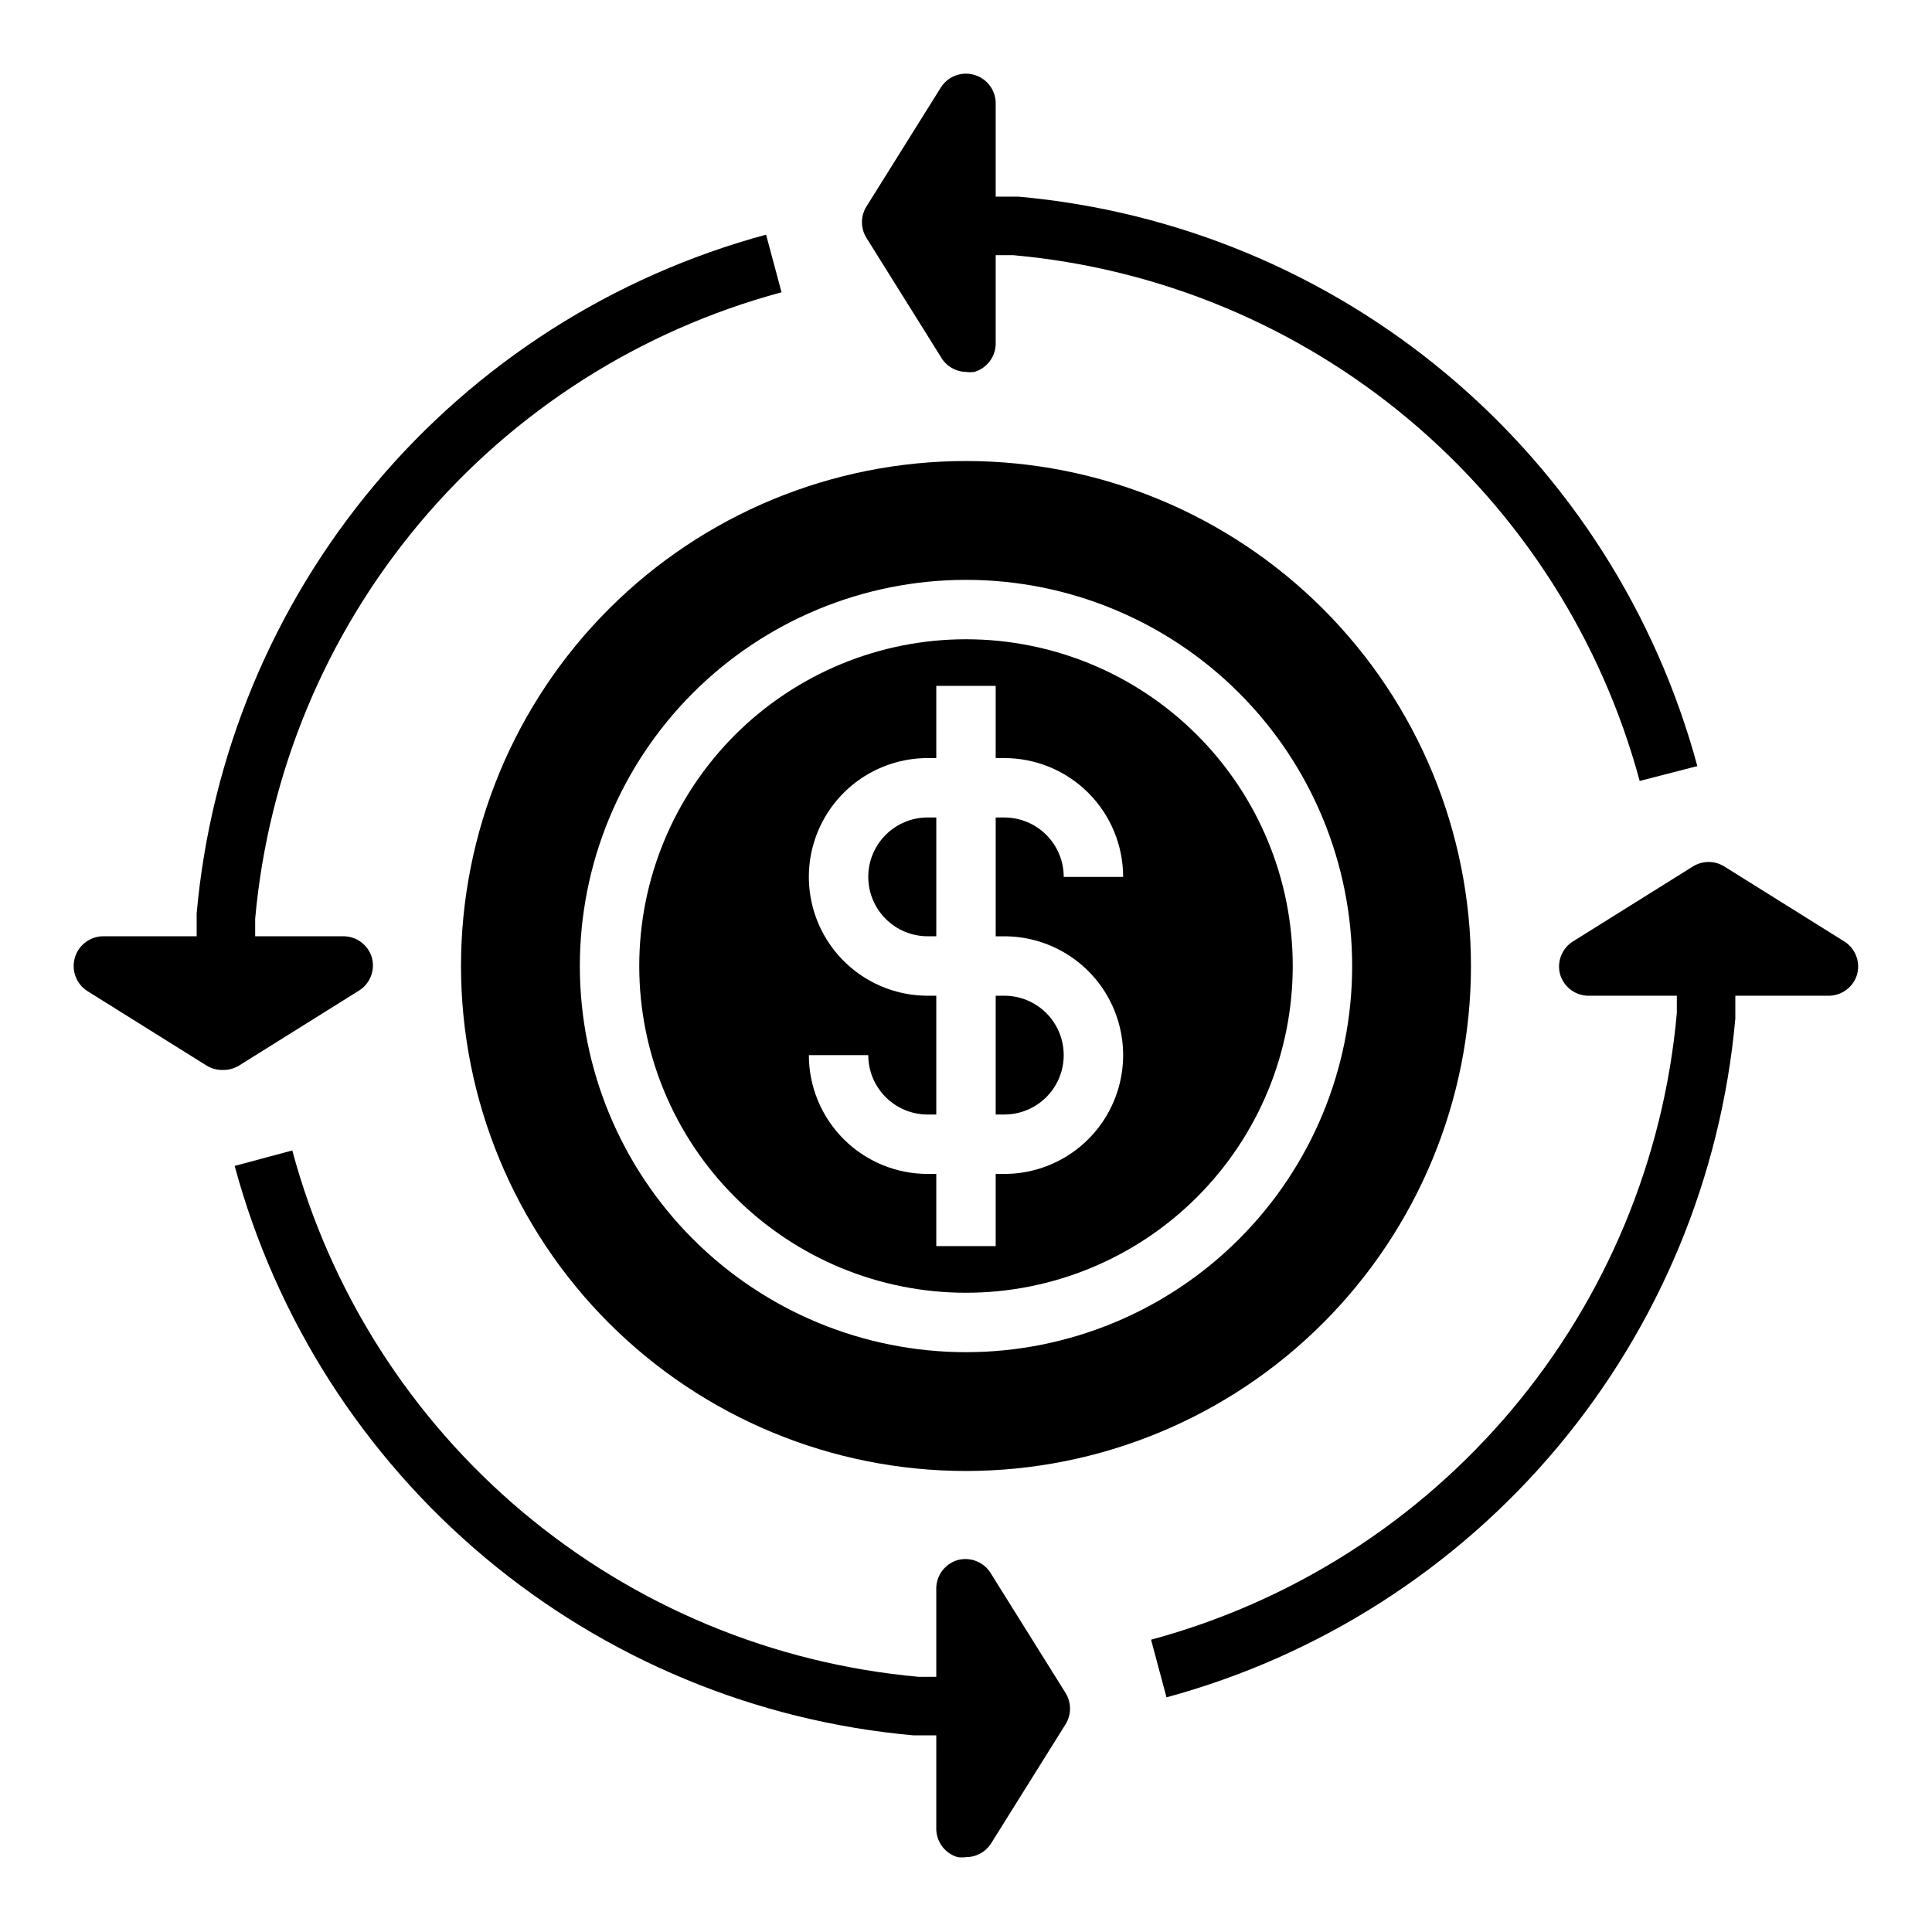
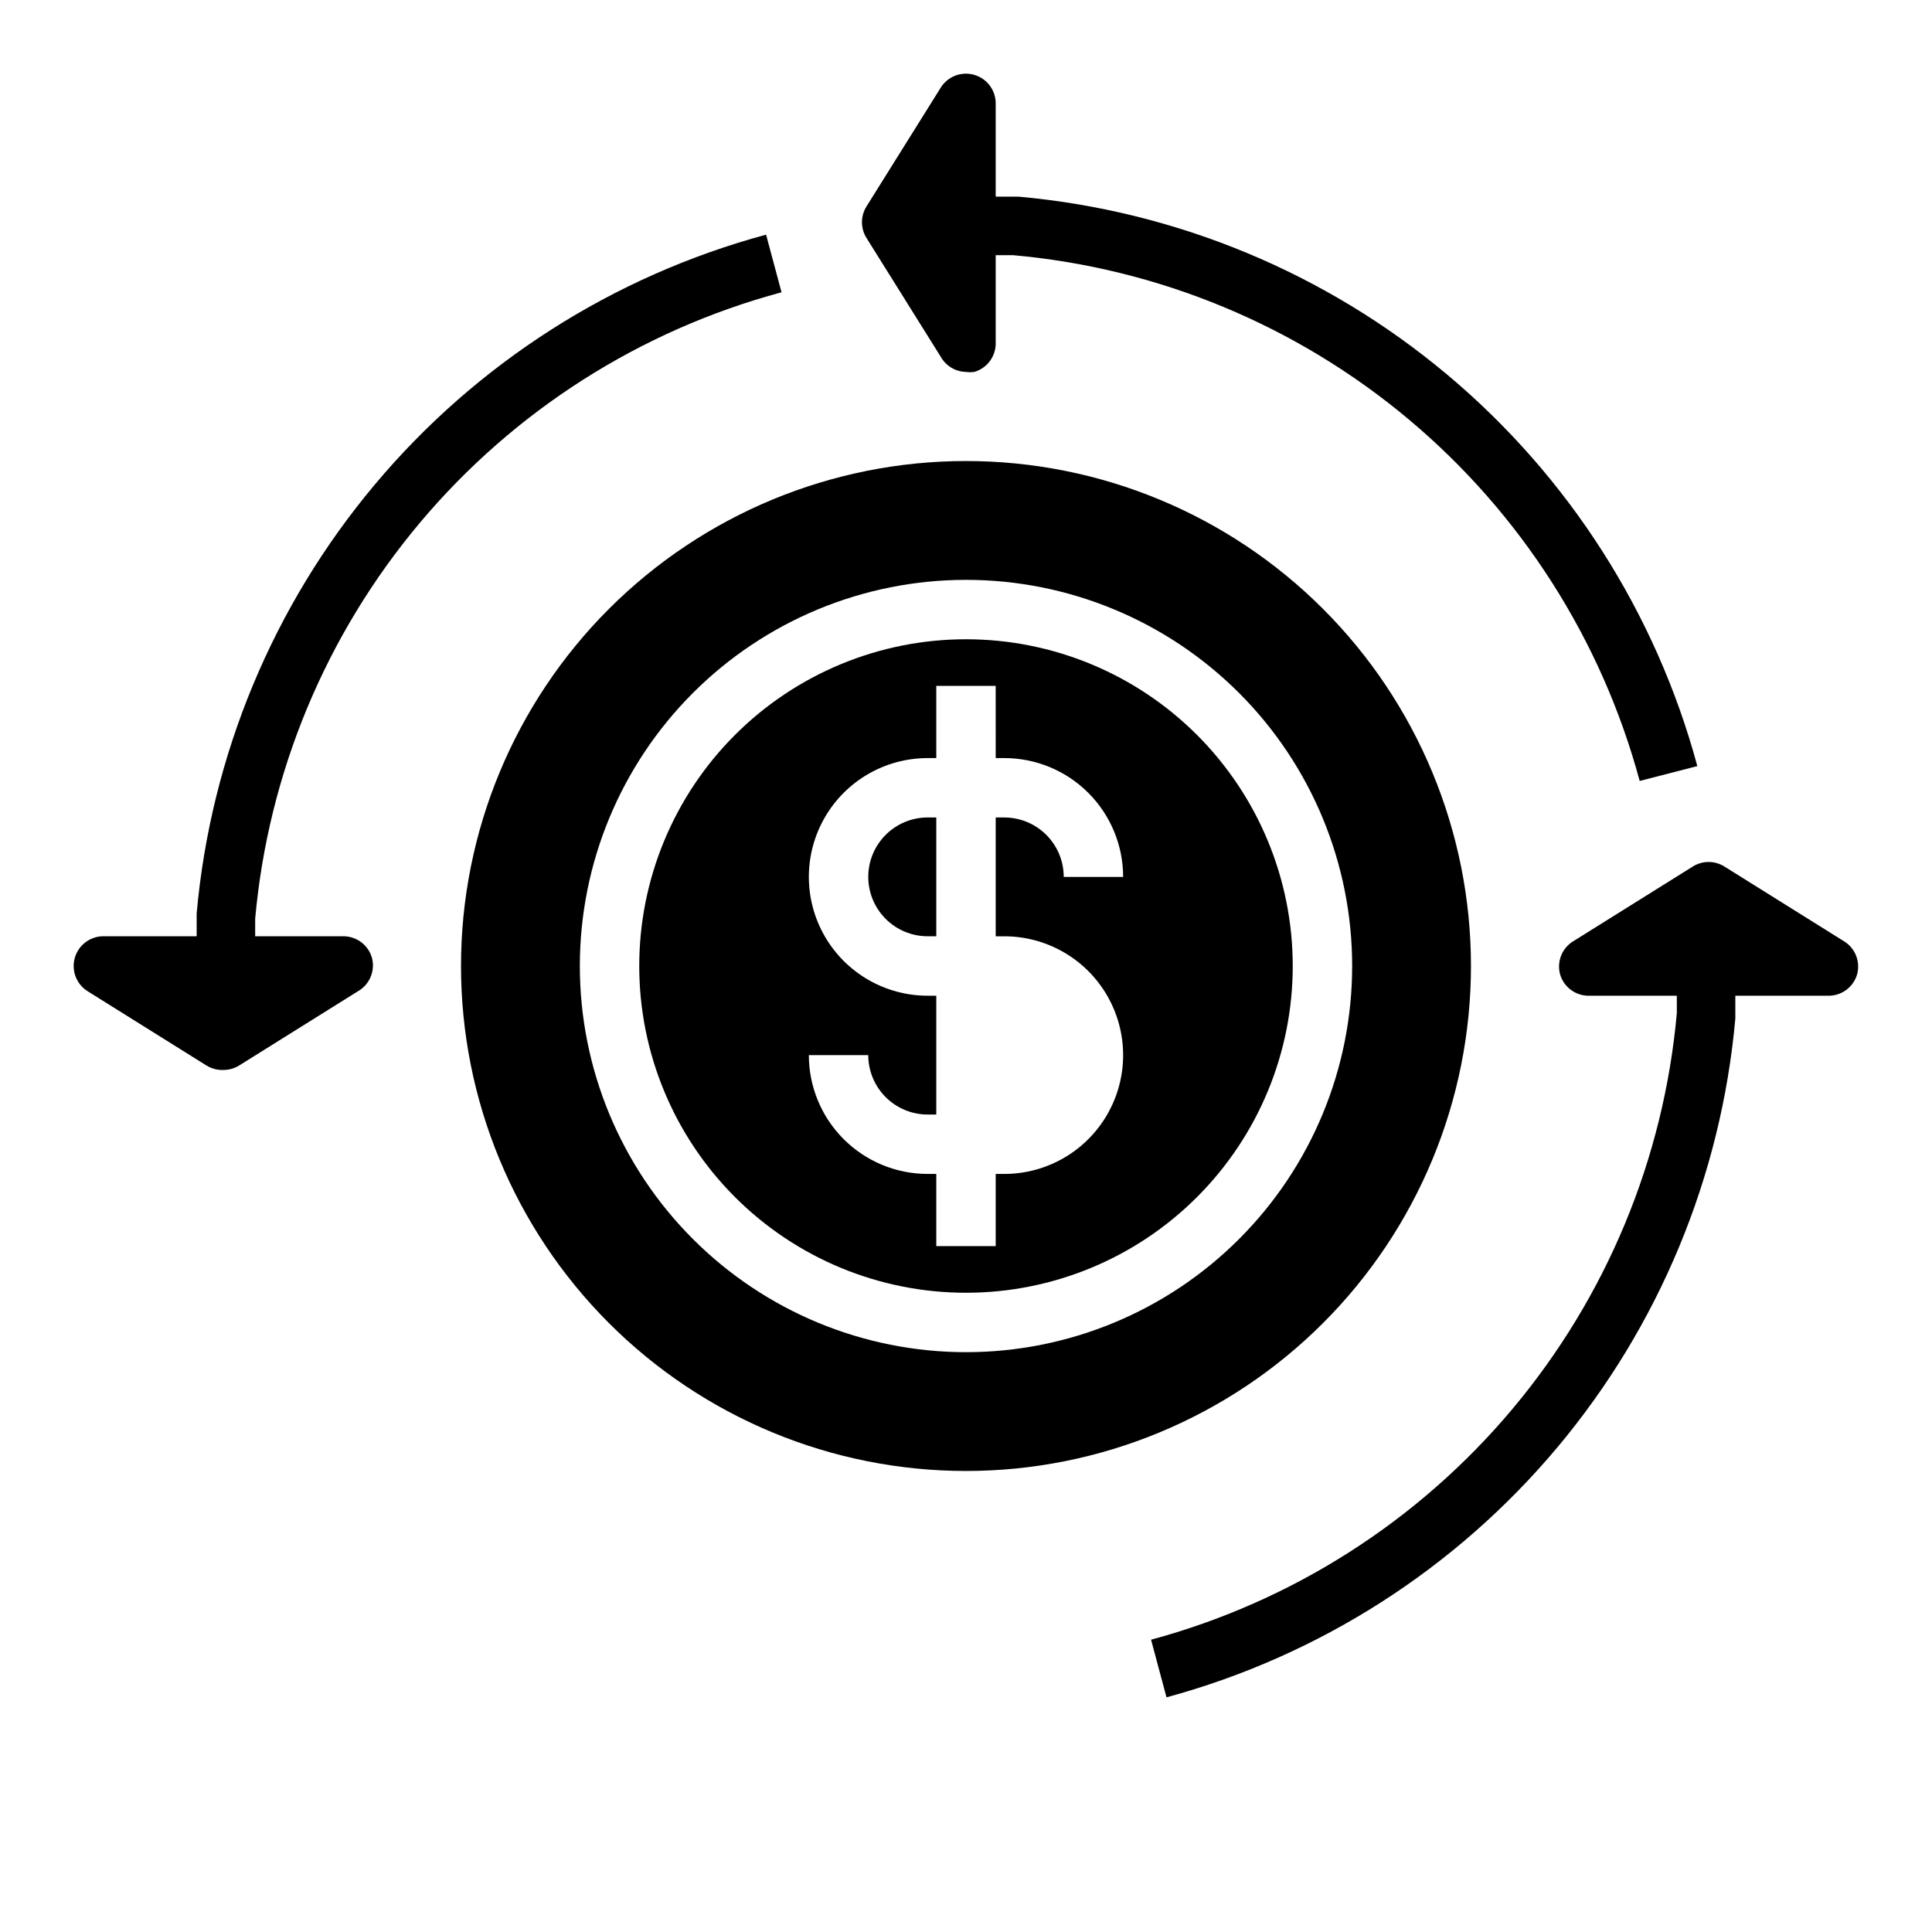
<svg xmlns="http://www.w3.org/2000/svg" fill="#000000" width="800px" height="800px" version="1.1" viewBox="144 144 512 512">
  <g>
    <path d="m400 313.41c-22.969 0-44.992 9.125-61.23 25.363s-25.363 38.262-25.363 61.23c0 22.965 9.125 44.988 25.363 61.227 16.238 16.242 38.262 25.363 61.23 25.363 22.965 0 44.988-9.121 61.227-25.363 16.242-16.238 25.363-38.262 25.363-61.227 0-22.969-9.121-44.992-25.363-61.23-16.238-16.238-38.262-25.363-61.227-25.363zm10.156 78.719h-0.004c11.25 0 21.645 6.004 27.27 15.746 5.625 9.742 5.625 21.746 0 31.488s-16.02 15.742-27.27 15.742h-2.281v19.129h-15.746v-19.129h-2.281c-8.352 0-16.359-3.316-22.266-9.223-5.906-5.902-9.223-13.914-9.223-22.266h15.742c0 4.176 1.66 8.18 4.613 11.133 2.953 2.953 6.957 4.613 11.133 4.613h2.281v-31.488h-2.281c-11.25 0-21.645-6.004-27.27-15.746s-5.625-21.746 0-31.488c5.625-9.742 16.02-15.742 27.27-15.742h2.281v-19.129h15.742l0.004 19.129h2.281c8.352 0 16.363 3.316 22.266 9.223 5.906 5.906 9.223 13.914 9.223 22.266h-15.742c0-4.176-1.66-8.18-4.613-11.133s-6.957-4.613-11.133-4.613h-2.281v31.488z" />
    <path d="m533.82 400c0-35.492-14.102-69.531-39.199-94.629-25.094-25.098-59.133-39.195-94.625-39.195s-69.531 14.098-94.629 39.195-39.195 59.137-39.195 94.629 14.098 69.531 39.195 94.625c25.098 25.098 59.137 39.199 94.629 39.199s69.531-14.102 94.625-39.199c25.098-25.094 39.199-59.133 39.199-94.625zm-133.82 102.34c-27.145 0-53.172-10.781-72.363-29.977-19.191-19.191-29.973-45.219-29.973-72.359 0-27.145 10.781-53.172 29.973-72.363 19.191-19.191 45.219-29.973 72.363-29.973 27.141 0 53.168 10.781 72.359 29.973 19.195 19.191 29.977 45.219 29.977 72.363 0 27.141-10.781 53.168-29.977 72.359-19.191 19.195-45.219 29.977-72.359 29.977z" />
    <path d="m374.1 376.38c0 4.176 1.66 8.18 4.613 11.133 2.953 2.953 6.957 4.609 11.133 4.609h2.281v-31.488h-2.281c-4.176 0-8.18 1.66-11.133 4.613-2.953 2.953-4.613 6.957-4.613 11.133z" />
-     <path d="m407.87 439.36h2.281c5.625 0 10.824-3 13.637-7.871 2.812-4.871 2.812-10.875 0-15.746-2.812-4.871-8.012-7.871-13.637-7.871h-2.281z" />
    <path d="m203.2 427.55c1.473 0.004 2.918-0.406 4.172-1.18l31.488-19.68c3.113-1.777 4.637-5.434 3.699-8.898-1.012-3.473-4.258-5.809-7.871-5.668h-23.066v-4.644c3.469-38.621 18.703-75.246 43.648-104.94 24.945-29.688 58.398-51.008 95.844-61.082l-4.094-15.273c-40.527 10.957-76.723 34.074-103.7 66.238-26.984 32.164-43.457 71.824-47.203 113.64v6.062l-24.402-0.004c-3.617-0.141-6.863 2.195-7.875 5.668-0.992 3.391 0.391 7.027 3.387 8.898l31.488 19.68c1.344 0.836 2.906 1.246 4.488 1.18z" />
-     <path d="m397.79 636.16c0.734 0.102 1.473 0.102 2.207 0 2.719 0.004 5.25-1.395 6.691-3.699l19.68-31.488c1.594-2.555 1.594-5.793 0-8.348l-19.68-31.488v0.004c-1.777-3.117-5.434-4.637-8.898-3.703-3.473 1.012-5.809 4.258-5.668 7.875v23.066h-4.644v-0.004c-38.621-3.469-75.246-18.703-104.94-43.648-29.688-24.945-51.008-58.398-61.082-95.844l-15.273 4.094c10.957 40.527 34.074 76.723 66.238 103.71 32.164 26.98 71.824 43.457 113.64 47.199h6.062l-0.004 24.406c-0.141 3.613 2.195 6.859 5.668 7.871z" />
    <path d="m632.46 393.31-31.488-19.68c-2.555-1.598-5.793-1.598-8.348 0l-31.488 19.68h0.004c-3.117 1.773-4.637 5.434-3.703 8.895 1.012 3.473 4.258 5.812 7.875 5.668h23.066v4.644h-0.004c-3.457 38.602-18.668 75.215-43.586 104.9-24.914 29.688-58.332 51.02-95.746 61.121l4.094 15.273h-0.004c40.5-10.984 76.66-34.113 103.61-66.273s43.402-71.809 47.137-113.6v-6.062h24.406c3.613 0.145 6.859-2.195 7.871-5.668 0.938-3.461-0.586-7.121-3.699-8.895z" />
    <path d="m593.81 347.02c-10.957-40.527-34.074-76.723-66.238-103.7-32.16-26.984-71.824-43.457-113.64-47.203h-6.062v-24.402c0.145-3.617-2.195-6.863-5.668-7.875-3.391-0.992-7.027 0.391-8.895 3.387l-19.68 31.488c-1.598 2.551-1.598 5.793 0 8.344l19.68 31.488c1.363 2.426 3.906 3.953 6.691 4.016 0.73 0.102 1.473 0.102 2.203 0 3.473-1.012 5.812-4.258 5.668-7.871v-23.066h4.644c38.602 3.457 75.215 18.672 104.9 43.586 29.688 24.914 51.02 58.332 61.121 95.75z" />
  </g>
</svg>